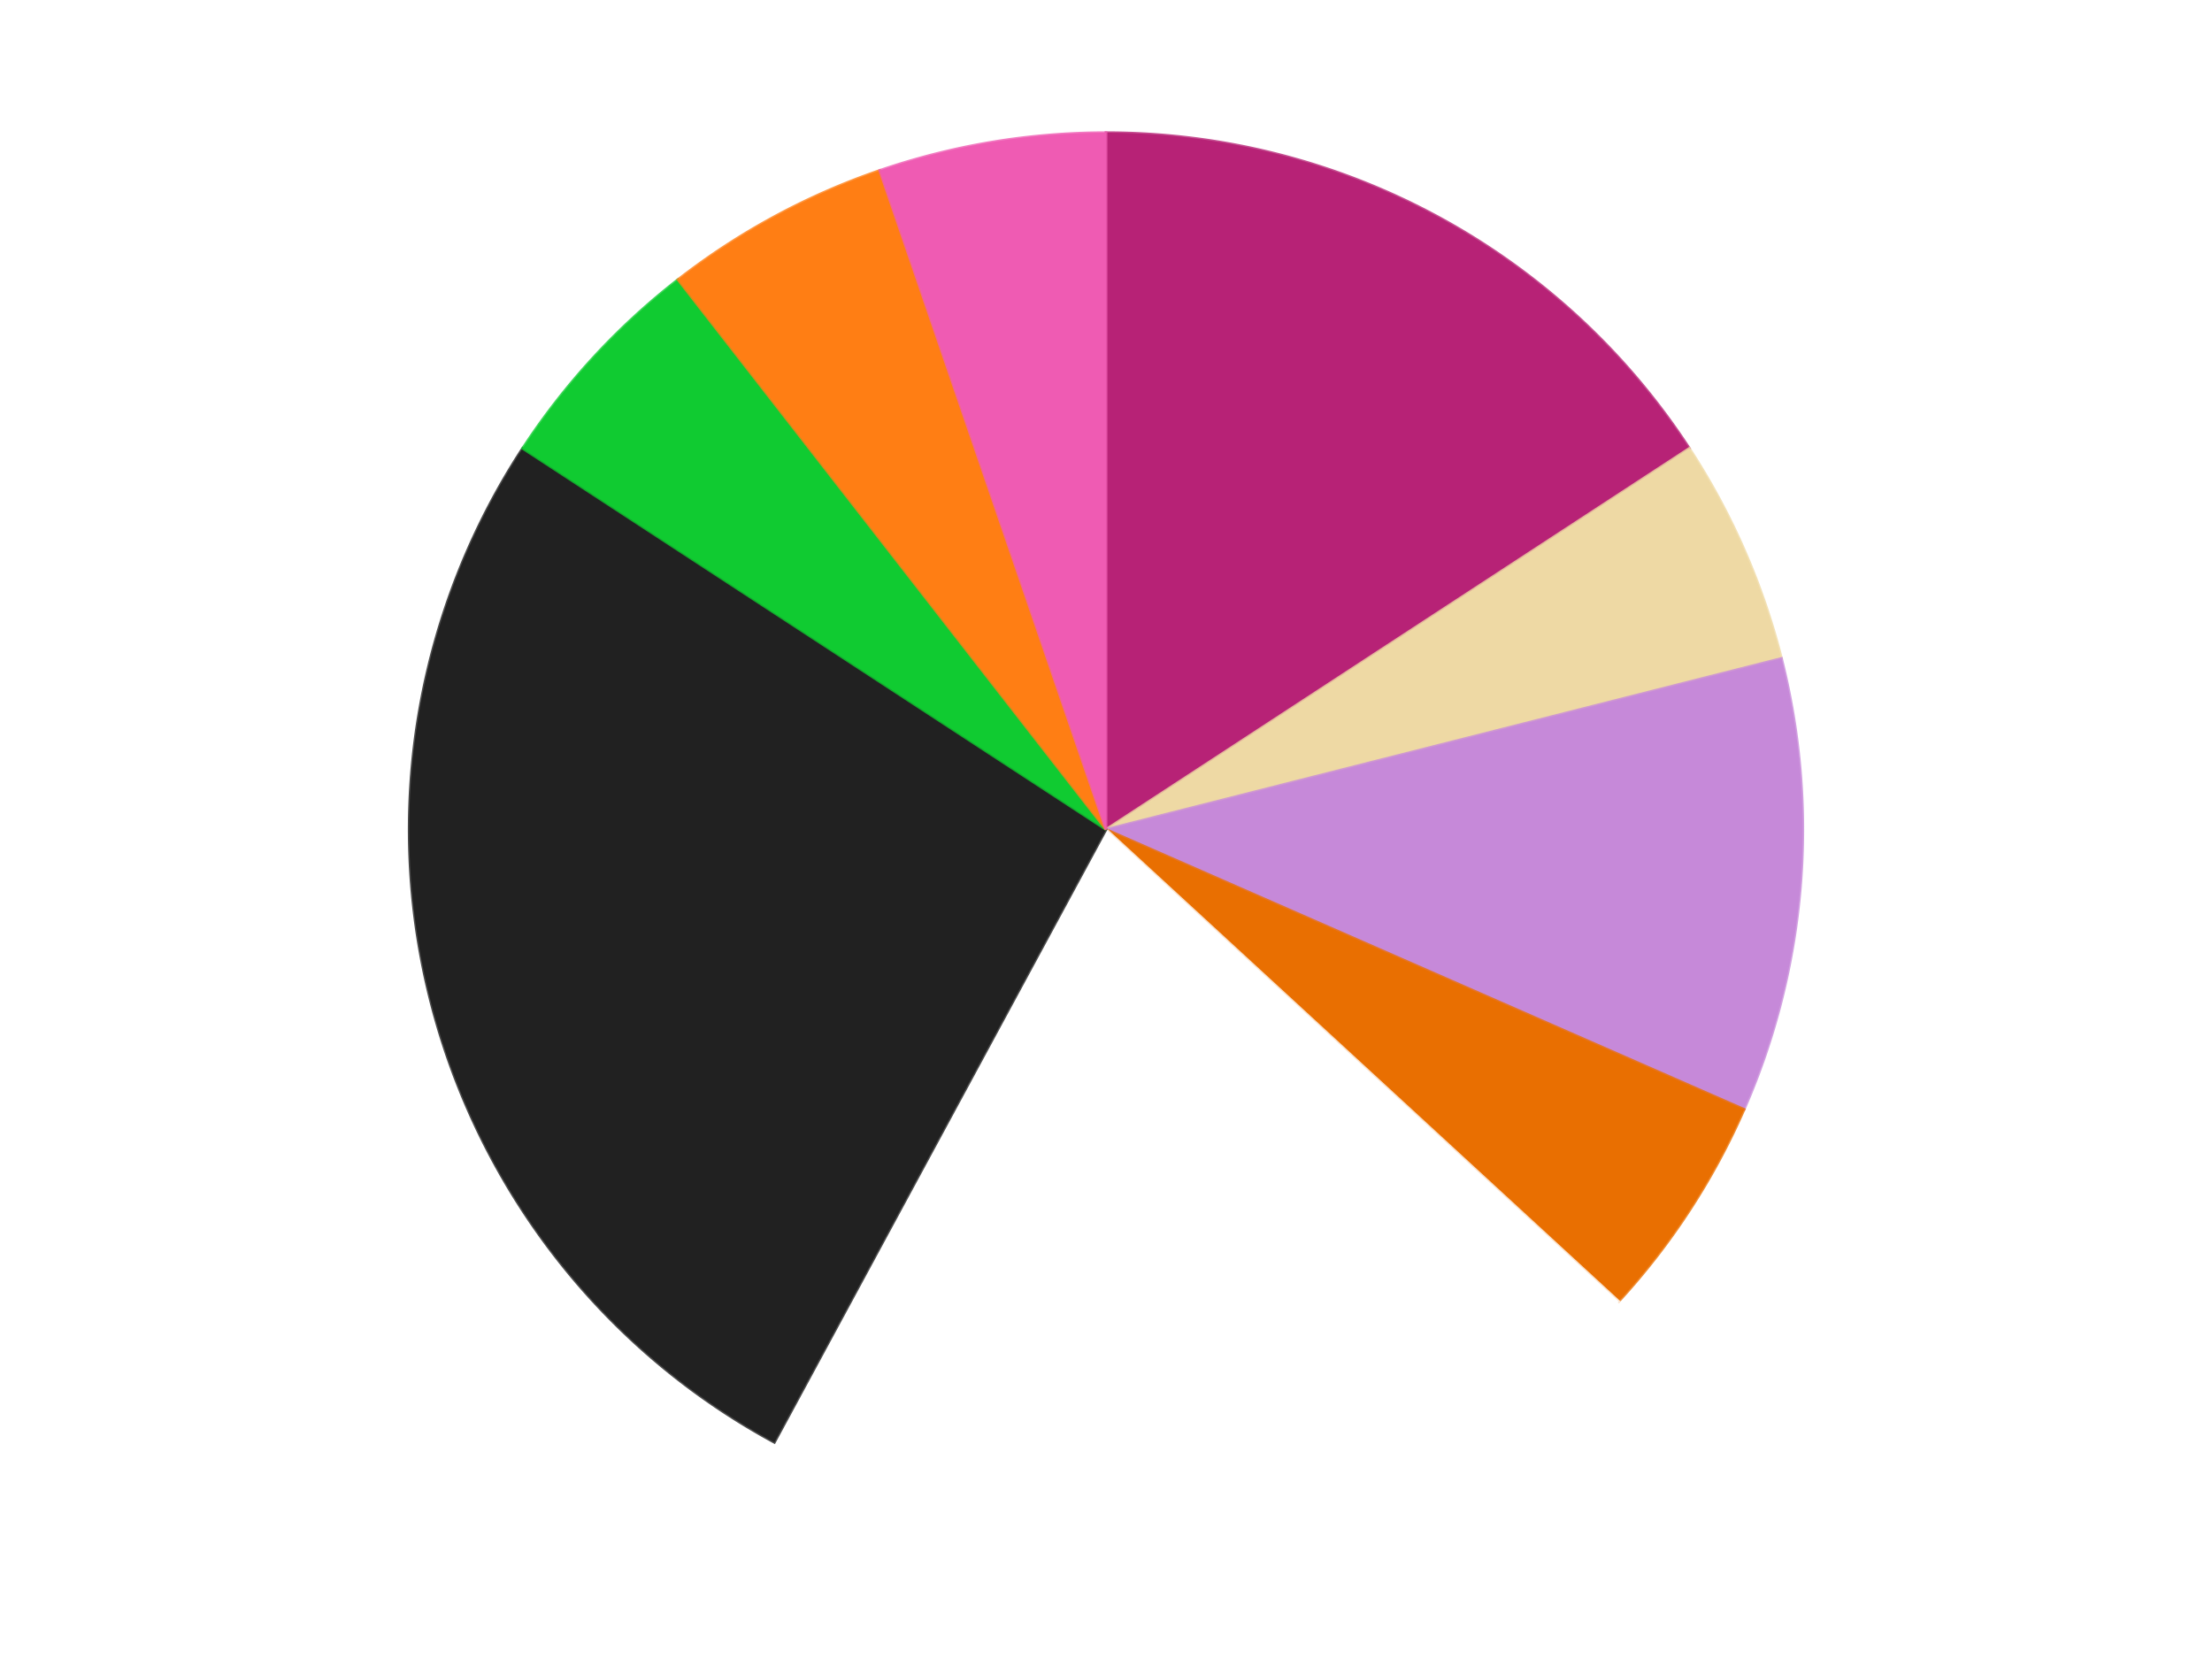
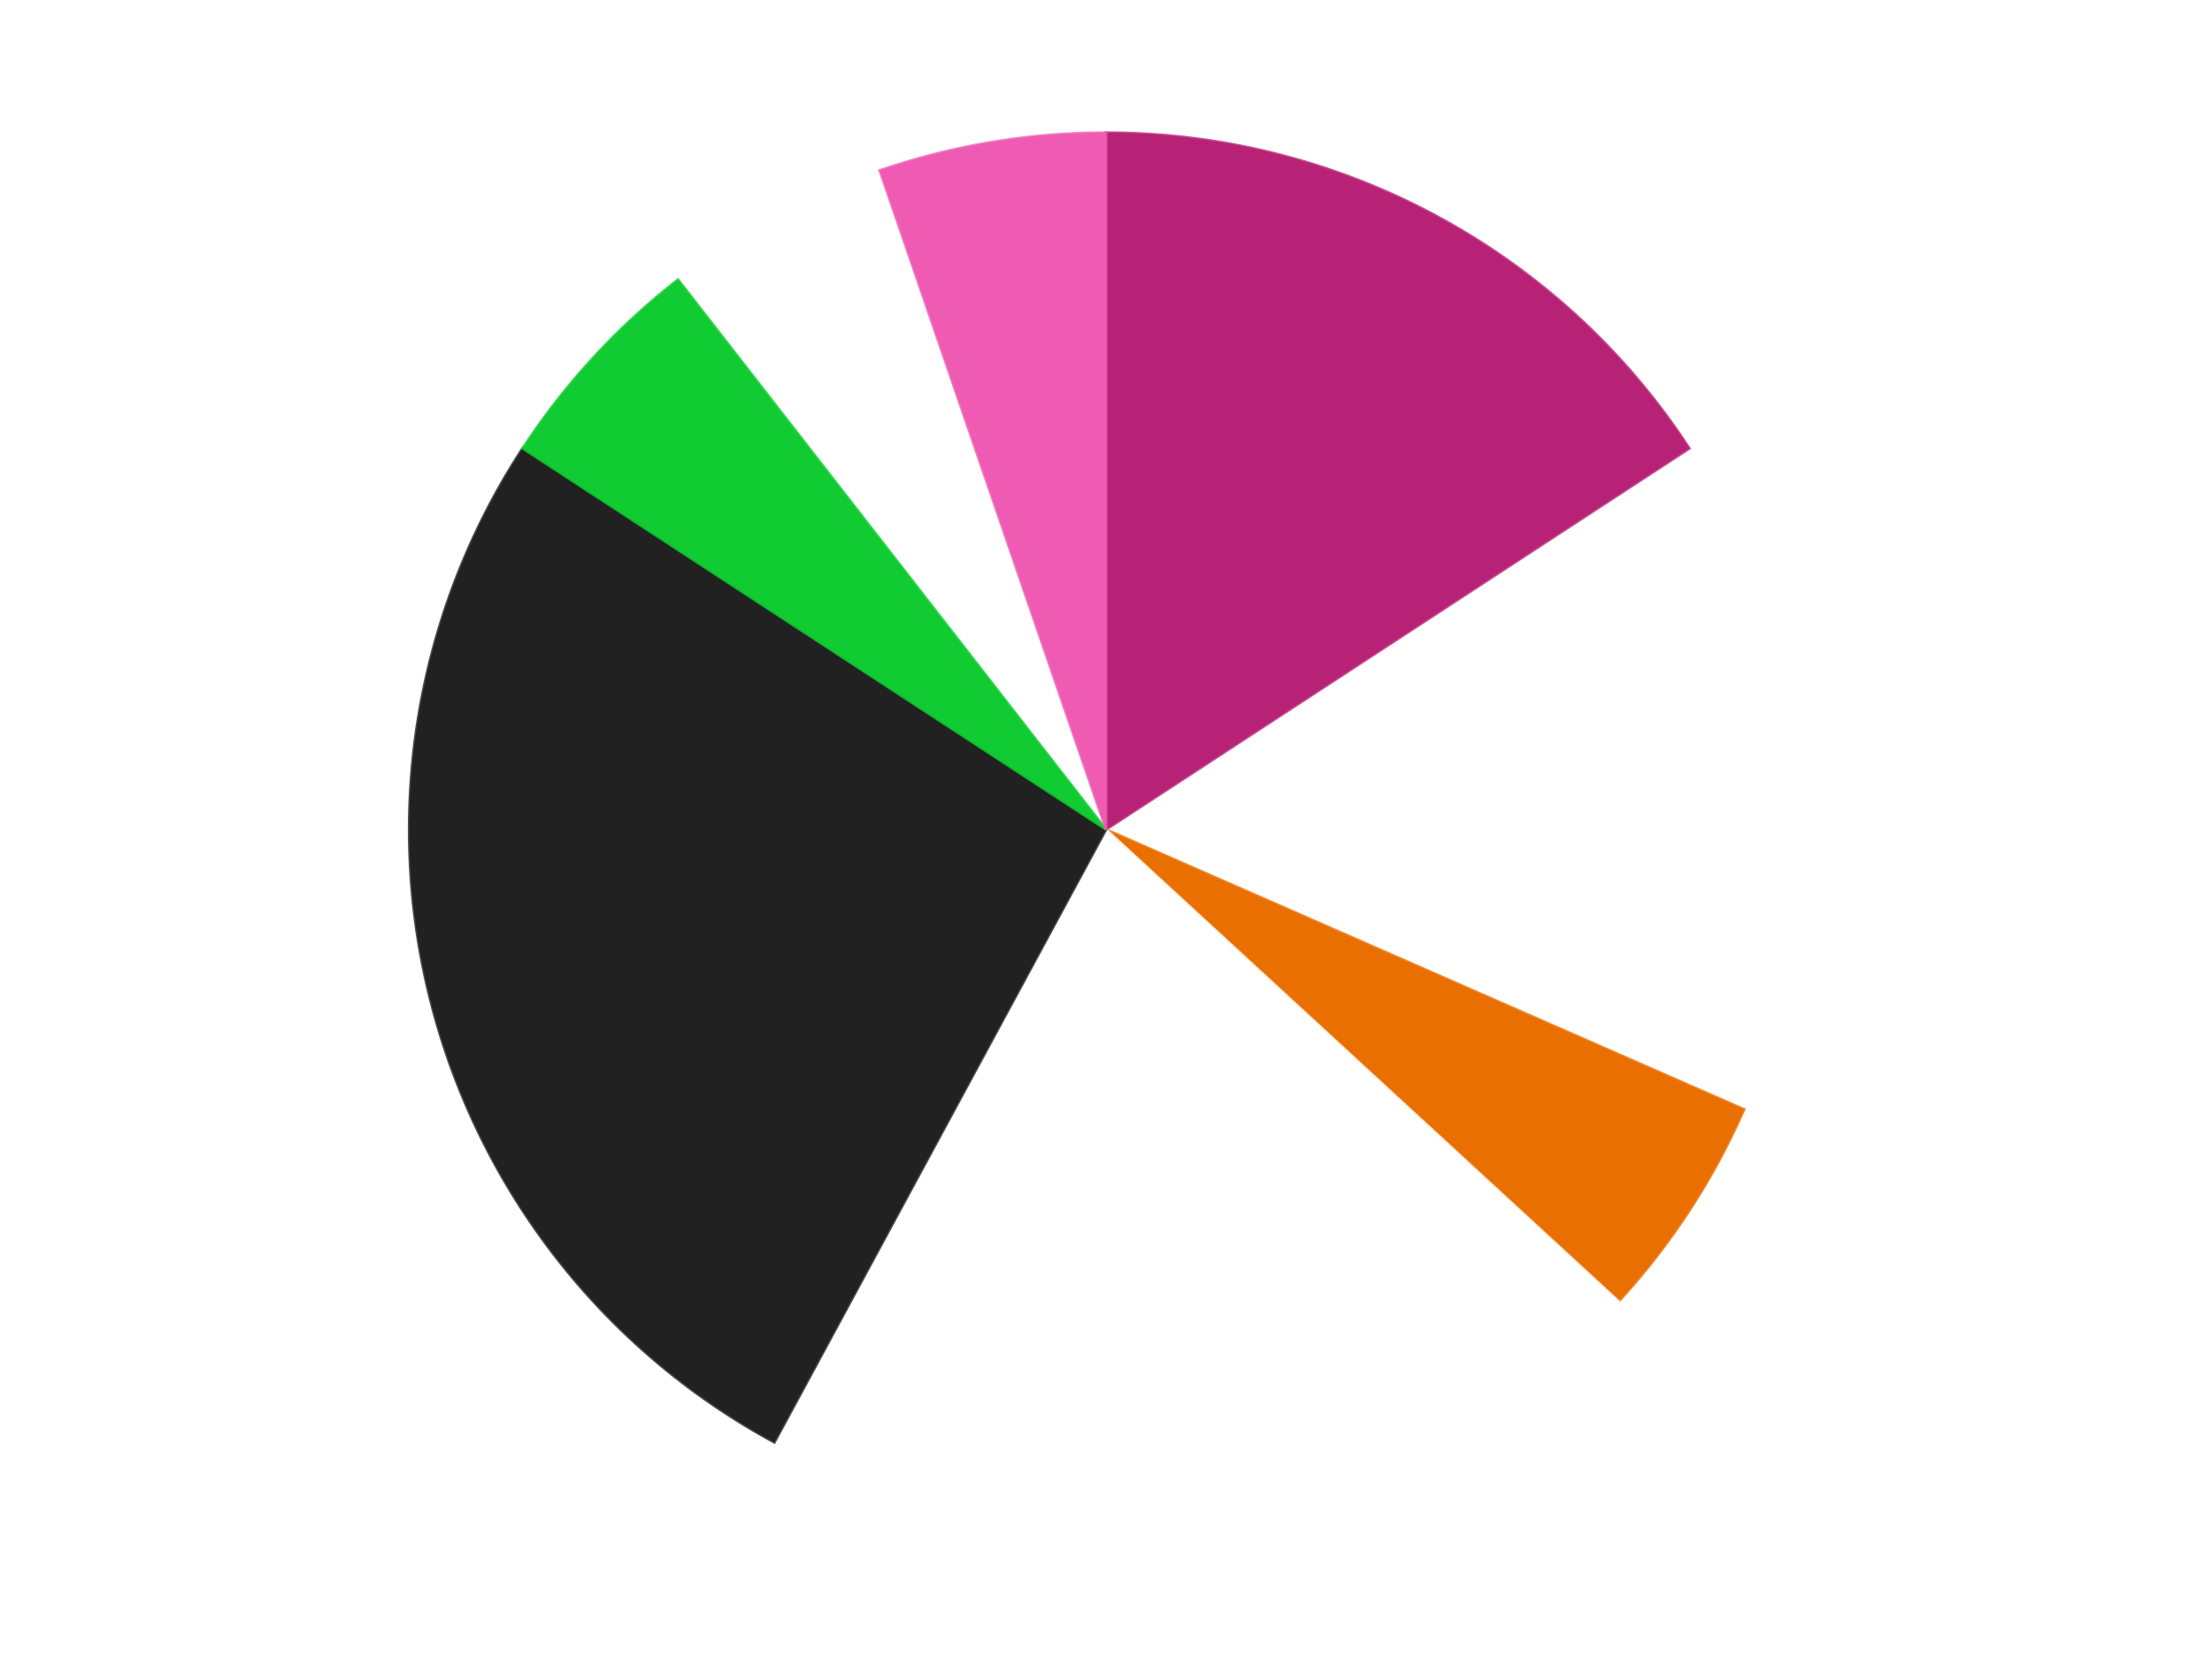
<svg xmlns="http://www.w3.org/2000/svg" xmlns:xlink="http://www.w3.org/1999/xlink" id="chart-ae78721b-0186-4257-a2ea-e7f1a3047a9f" class="pygal-chart" viewBox="0 0 800 600">
  <defs>
    <style type="text/css">#chart-ae78721b-0186-4257-a2ea-e7f1a3047a9f{-webkit-user-select:none;-webkit-font-smoothing:antialiased;font-family:Consolas,"Liberation Mono",Menlo,Courier,monospace}#chart-ae78721b-0186-4257-a2ea-e7f1a3047a9f .title{font-family:Consolas,"Liberation Mono",Menlo,Courier,monospace;font-size:16px}#chart-ae78721b-0186-4257-a2ea-e7f1a3047a9f .legends .legend text{font-family:Consolas,"Liberation Mono",Menlo,Courier,monospace;font-size:14px}#chart-ae78721b-0186-4257-a2ea-e7f1a3047a9f .axis text{font-family:Consolas,"Liberation Mono",Menlo,Courier,monospace;font-size:10px}#chart-ae78721b-0186-4257-a2ea-e7f1a3047a9f .axis text.major{font-family:Consolas,"Liberation Mono",Menlo,Courier,monospace;font-size:10px}#chart-ae78721b-0186-4257-a2ea-e7f1a3047a9f .text-overlay text.value{font-family:Consolas,"Liberation Mono",Menlo,Courier,monospace;font-size:16px}#chart-ae78721b-0186-4257-a2ea-e7f1a3047a9f .text-overlay text.label{font-family:Consolas,"Liberation Mono",Menlo,Courier,monospace;font-size:10px}#chart-ae78721b-0186-4257-a2ea-e7f1a3047a9f .tooltip{font-family:Consolas,"Liberation Mono",Menlo,Courier,monospace;font-size:14px}#chart-ae78721b-0186-4257-a2ea-e7f1a3047a9f text.no_data{font-family:Consolas,"Liberation Mono",Menlo,Courier,monospace;font-size:64px}
#chart-ae78721b-0186-4257-a2ea-e7f1a3047a9f{background-color:transparent}#chart-ae78721b-0186-4257-a2ea-e7f1a3047a9f path,#chart-ae78721b-0186-4257-a2ea-e7f1a3047a9f line,#chart-ae78721b-0186-4257-a2ea-e7f1a3047a9f rect,#chart-ae78721b-0186-4257-a2ea-e7f1a3047a9f circle{-webkit-transition:150ms;-moz-transition:150ms;transition:150ms}#chart-ae78721b-0186-4257-a2ea-e7f1a3047a9f .graph &gt; .background{fill:transparent}#chart-ae78721b-0186-4257-a2ea-e7f1a3047a9f .plot &gt; .background{fill:transparent}#chart-ae78721b-0186-4257-a2ea-e7f1a3047a9f .graph{fill:rgba(0,0,0,.87)}#chart-ae78721b-0186-4257-a2ea-e7f1a3047a9f text.no_data{fill:rgba(0,0,0,1)}#chart-ae78721b-0186-4257-a2ea-e7f1a3047a9f .title{fill:rgba(0,0,0,1)}#chart-ae78721b-0186-4257-a2ea-e7f1a3047a9f .legends .legend text{fill:rgba(0,0,0,.87)}#chart-ae78721b-0186-4257-a2ea-e7f1a3047a9f .legends .legend:hover text{fill:rgba(0,0,0,1)}#chart-ae78721b-0186-4257-a2ea-e7f1a3047a9f .axis .line{stroke:rgba(0,0,0,1)}#chart-ae78721b-0186-4257-a2ea-e7f1a3047a9f .axis .guide.line{stroke:rgba(0,0,0,.54)}#chart-ae78721b-0186-4257-a2ea-e7f1a3047a9f .axis .major.line{stroke:rgba(0,0,0,.87)}#chart-ae78721b-0186-4257-a2ea-e7f1a3047a9f .axis text.major{fill:rgba(0,0,0,1)}#chart-ae78721b-0186-4257-a2ea-e7f1a3047a9f .axis.y .guides:hover .guide.line,#chart-ae78721b-0186-4257-a2ea-e7f1a3047a9f .line-graph .axis.x .guides:hover .guide.line,#chart-ae78721b-0186-4257-a2ea-e7f1a3047a9f .stackedline-graph .axis.x .guides:hover .guide.line,#chart-ae78721b-0186-4257-a2ea-e7f1a3047a9f .xy-graph .axis.x .guides:hover .guide.line{stroke:rgba(0,0,0,1)}#chart-ae78721b-0186-4257-a2ea-e7f1a3047a9f .axis .guides:hover text{fill:rgba(0,0,0,1)}#chart-ae78721b-0186-4257-a2ea-e7f1a3047a9f .reactive{fill-opacity:1.0;stroke-opacity:.8;stroke-width:1}#chart-ae78721b-0186-4257-a2ea-e7f1a3047a9f .ci{stroke:rgba(0,0,0,.87)}#chart-ae78721b-0186-4257-a2ea-e7f1a3047a9f .reactive.active,#chart-ae78721b-0186-4257-a2ea-e7f1a3047a9f .active .reactive{fill-opacity:0.6;stroke-opacity:.9;stroke-width:4}#chart-ae78721b-0186-4257-a2ea-e7f1a3047a9f .ci .reactive.active{stroke-width:1.5}#chart-ae78721b-0186-4257-a2ea-e7f1a3047a9f .series text{fill:rgba(0,0,0,1)}#chart-ae78721b-0186-4257-a2ea-e7f1a3047a9f .tooltip rect{fill:transparent;stroke:rgba(0,0,0,1);-webkit-transition:opacity 150ms;-moz-transition:opacity 150ms;transition:opacity 150ms}#chart-ae78721b-0186-4257-a2ea-e7f1a3047a9f .tooltip .label{fill:rgba(0,0,0,.87)}#chart-ae78721b-0186-4257-a2ea-e7f1a3047a9f .tooltip .label{fill:rgba(0,0,0,.87)}#chart-ae78721b-0186-4257-a2ea-e7f1a3047a9f .tooltip .legend{font-size:.8em;fill:rgba(0,0,0,.54)}#chart-ae78721b-0186-4257-a2ea-e7f1a3047a9f .tooltip .x_label{font-size:.6em;fill:rgba(0,0,0,1)}#chart-ae78721b-0186-4257-a2ea-e7f1a3047a9f .tooltip .xlink{font-size:.5em;text-decoration:underline}#chart-ae78721b-0186-4257-a2ea-e7f1a3047a9f .tooltip .value{font-size:1.5em}#chart-ae78721b-0186-4257-a2ea-e7f1a3047a9f .bound{font-size:.5em}#chart-ae78721b-0186-4257-a2ea-e7f1a3047a9f .max-value{font-size:.75em;fill:rgba(0,0,0,.54)}#chart-ae78721b-0186-4257-a2ea-e7f1a3047a9f .map-element{fill:transparent;stroke:rgba(0,0,0,.54) !important}#chart-ae78721b-0186-4257-a2ea-e7f1a3047a9f .map-element .reactive{fill-opacity:inherit;stroke-opacity:inherit}#chart-ae78721b-0186-4257-a2ea-e7f1a3047a9f .color-0,#chart-ae78721b-0186-4257-a2ea-e7f1a3047a9f .color-0 a:visited{stroke:#F44336;fill:#F44336}#chart-ae78721b-0186-4257-a2ea-e7f1a3047a9f .color-1,#chart-ae78721b-0186-4257-a2ea-e7f1a3047a9f .color-1 a:visited{stroke:#3F51B5;fill:#3F51B5}#chart-ae78721b-0186-4257-a2ea-e7f1a3047a9f .color-2,#chart-ae78721b-0186-4257-a2ea-e7f1a3047a9f .color-2 a:visited{stroke:#009688;fill:#009688}#chart-ae78721b-0186-4257-a2ea-e7f1a3047a9f .color-3,#chart-ae78721b-0186-4257-a2ea-e7f1a3047a9f .color-3 a:visited{stroke:#FFC107;fill:#FFC107}#chart-ae78721b-0186-4257-a2ea-e7f1a3047a9f .color-4,#chart-ae78721b-0186-4257-a2ea-e7f1a3047a9f .color-4 a:visited{stroke:#FF5722;fill:#FF5722}#chart-ae78721b-0186-4257-a2ea-e7f1a3047a9f .color-5,#chart-ae78721b-0186-4257-a2ea-e7f1a3047a9f .color-5 a:visited{stroke:#9C27B0;fill:#9C27B0}#chart-ae78721b-0186-4257-a2ea-e7f1a3047a9f .color-6,#chart-ae78721b-0186-4257-a2ea-e7f1a3047a9f .color-6 a:visited{stroke:#03A9F4;fill:#03A9F4}#chart-ae78721b-0186-4257-a2ea-e7f1a3047a9f .color-7,#chart-ae78721b-0186-4257-a2ea-e7f1a3047a9f .color-7 a:visited{stroke:#8BC34A;fill:#8BC34A}#chart-ae78721b-0186-4257-a2ea-e7f1a3047a9f .color-8,#chart-ae78721b-0186-4257-a2ea-e7f1a3047a9f .color-8 a:visited{stroke:#FF9800;fill:#FF9800}#chart-ae78721b-0186-4257-a2ea-e7f1a3047a9f .text-overlay .color-0 text{fill:black}#chart-ae78721b-0186-4257-a2ea-e7f1a3047a9f .text-overlay .color-1 text{fill:black}#chart-ae78721b-0186-4257-a2ea-e7f1a3047a9f .text-overlay .color-2 text{fill:black}#chart-ae78721b-0186-4257-a2ea-e7f1a3047a9f .text-overlay .color-3 text{fill:black}#chart-ae78721b-0186-4257-a2ea-e7f1a3047a9f .text-overlay .color-4 text{fill:black}#chart-ae78721b-0186-4257-a2ea-e7f1a3047a9f .text-overlay .color-5 text{fill:black}#chart-ae78721b-0186-4257-a2ea-e7f1a3047a9f .text-overlay .color-6 text{fill:black}#chart-ae78721b-0186-4257-a2ea-e7f1a3047a9f .text-overlay .color-7 text{fill:black}#chart-ae78721b-0186-4257-a2ea-e7f1a3047a9f .text-overlay .color-8 text{fill:black}
#chart-ae78721b-0186-4257-a2ea-e7f1a3047a9f text.no_data{text-anchor:middle}#chart-ae78721b-0186-4257-a2ea-e7f1a3047a9f .guide.line{fill:none}#chart-ae78721b-0186-4257-a2ea-e7f1a3047a9f .centered{text-anchor:middle}#chart-ae78721b-0186-4257-a2ea-e7f1a3047a9f .title{text-anchor:middle}#chart-ae78721b-0186-4257-a2ea-e7f1a3047a9f .legends .legend text{fill-opacity:1}#chart-ae78721b-0186-4257-a2ea-e7f1a3047a9f .axis.x text{text-anchor:middle}#chart-ae78721b-0186-4257-a2ea-e7f1a3047a9f .axis.x:not(.web) text[transform]{text-anchor:start}#chart-ae78721b-0186-4257-a2ea-e7f1a3047a9f .axis.x:not(.web) text[transform].backwards{text-anchor:end}#chart-ae78721b-0186-4257-a2ea-e7f1a3047a9f .axis.y text{text-anchor:end}#chart-ae78721b-0186-4257-a2ea-e7f1a3047a9f .axis.y text[transform].backwards{text-anchor:start}#chart-ae78721b-0186-4257-a2ea-e7f1a3047a9f .axis.y2 text{text-anchor:start}#chart-ae78721b-0186-4257-a2ea-e7f1a3047a9f .axis.y2 text[transform].backwards{text-anchor:end}#chart-ae78721b-0186-4257-a2ea-e7f1a3047a9f .axis .guide.line{stroke-dasharray:4,4;stroke:black}#chart-ae78721b-0186-4257-a2ea-e7f1a3047a9f .axis .major.guide.line{stroke-dasharray:6,6;stroke:black}#chart-ae78721b-0186-4257-a2ea-e7f1a3047a9f .horizontal .axis.y .guide.line,#chart-ae78721b-0186-4257-a2ea-e7f1a3047a9f .horizontal .axis.y2 .guide.line,#chart-ae78721b-0186-4257-a2ea-e7f1a3047a9f .vertical .axis.x .guide.line{opacity:0}#chart-ae78721b-0186-4257-a2ea-e7f1a3047a9f .horizontal .axis.always_show .guide.line,#chart-ae78721b-0186-4257-a2ea-e7f1a3047a9f .vertical .axis.always_show .guide.line{opacity:1 !important}#chart-ae78721b-0186-4257-a2ea-e7f1a3047a9f .axis.y .guides:hover .guide.line,#chart-ae78721b-0186-4257-a2ea-e7f1a3047a9f .axis.y2 .guides:hover .guide.line,#chart-ae78721b-0186-4257-a2ea-e7f1a3047a9f .axis.x .guides:hover .guide.line{opacity:1}#chart-ae78721b-0186-4257-a2ea-e7f1a3047a9f .axis .guides:hover text{opacity:1}#chart-ae78721b-0186-4257-a2ea-e7f1a3047a9f .nofill{fill:none}#chart-ae78721b-0186-4257-a2ea-e7f1a3047a9f .subtle-fill{fill-opacity:.2}#chart-ae78721b-0186-4257-a2ea-e7f1a3047a9f .dot{stroke-width:1px;fill-opacity:1;stroke-opacity:1}#chart-ae78721b-0186-4257-a2ea-e7f1a3047a9f .dot.active{stroke-width:5px}#chart-ae78721b-0186-4257-a2ea-e7f1a3047a9f .dot.negative{fill:transparent}#chart-ae78721b-0186-4257-a2ea-e7f1a3047a9f text,#chart-ae78721b-0186-4257-a2ea-e7f1a3047a9f tspan{stroke:none !important}#chart-ae78721b-0186-4257-a2ea-e7f1a3047a9f .series text.active{opacity:1}#chart-ae78721b-0186-4257-a2ea-e7f1a3047a9f .tooltip rect{fill-opacity:.95;stroke-width:.5}#chart-ae78721b-0186-4257-a2ea-e7f1a3047a9f .tooltip text{fill-opacity:1}#chart-ae78721b-0186-4257-a2ea-e7f1a3047a9f .showable{visibility:hidden}#chart-ae78721b-0186-4257-a2ea-e7f1a3047a9f .showable.shown{visibility:visible}#chart-ae78721b-0186-4257-a2ea-e7f1a3047a9f .gauge-background{fill:rgba(229,229,229,1);stroke:none}#chart-ae78721b-0186-4257-a2ea-e7f1a3047a9f .bg-lines{stroke:transparent;stroke-width:2px}</style>
    <script type="text/javascript">window.pygal = window.pygal || {};window.pygal.config = window.pygal.config || {};window.pygal.config['ae78721b-0186-4257-a2ea-e7f1a3047a9f'] = {"allow_interruptions": false, "box_mode": "extremes", "classes": ["pygal-chart"], "css": ["file://style.css", "file://graph.css"], "defs": [], "disable_xml_declaration": false, "dots_size": 2.5, "dynamic_print_values": false, "explicit_size": false, "fill": false, "force_uri_protocol": "https", "formatter": null, "half_pie": false, "height": 600, "include_x_axis": false, "inner_radius": 0, "interpolate": null, "interpolation_parameters": {}, "interpolation_precision": 250, "inverse_y_axis": false, "js": ["//kozea.github.io/pygal.js/2.0.x/pygal-tooltips.min.js"], "legend_at_bottom": false, "legend_at_bottom_columns": null, "legend_box_size": 12, "logarithmic": false, "margin": 20, "margin_bottom": null, "margin_left": null, "margin_right": null, "margin_top": null, "max_scale": 16, "min_scale": 4, "missing_value_fill_truncation": "x", "no_data_text": "No data", "no_prefix": false, "order_min": null, "pretty_print": false, "print_labels": false, "print_values": false, "print_values_position": "center", "print_zeroes": true, "range": null, "rounded_bars": null, "secondary_range": null, "show_dots": true, "show_legend": false, "show_minor_x_labels": true, "show_minor_y_labels": true, "show_only_major_dots": false, "show_x_guides": false, "show_x_labels": true, "show_y_guides": true, "show_y_labels": true, "spacing": 10, "stack_from_top": false, "strict": false, "stroke": true, "stroke_style": null, "style": {"background": "transparent", "ci_colors": [], "colors": ["#F44336", "#3F51B5", "#009688", "#FFC107", "#FF5722", "#9C27B0", "#03A9F4", "#8BC34A", "#FF9800", "#E91E63", "#2196F3", "#4CAF50", "#FFEB3B", "#673AB7", "#00BCD4", "#CDDC39", "#9E9E9E", "#607D8B"], "dot_opacity": "1", "font_family": "Consolas, \"Liberation Mono\", Menlo, Courier, monospace", "foreground": "rgba(0, 0, 0, .87)", "foreground_strong": "rgba(0, 0, 0, 1)", "foreground_subtle": "rgba(0, 0, 0, .54)", "guide_stroke_color": "black", "guide_stroke_dasharray": "4,4", "label_font_family": "Consolas, \"Liberation Mono\", Menlo, Courier, monospace", "label_font_size": 10, "legend_font_family": "Consolas, \"Liberation Mono\", Menlo, Courier, monospace", "legend_font_size": 14, "major_guide_stroke_color": "black", "major_guide_stroke_dasharray": "6,6", "major_label_font_family": "Consolas, \"Liberation Mono\", Menlo, Courier, monospace", "major_label_font_size": 10, "no_data_font_family": "Consolas, \"Liberation Mono\", Menlo, Courier, monospace", "no_data_font_size": 64, "opacity": "1.0", "opacity_hover": "0.6", "plot_background": "transparent", "stroke_opacity": ".8", "stroke_opacity_hover": ".9", "stroke_width": "1", "stroke_width_hover": "4", "title_font_family": "Consolas, \"Liberation Mono\", Menlo, Courier, monospace", "title_font_size": 16, "tooltip_font_family": "Consolas, \"Liberation Mono\", Menlo, Courier, monospace", "tooltip_font_size": 14, "transition": "150ms", "value_background": "rgba(229, 229, 229, 1)", "value_colors": [], "value_font_family": "Consolas, \"Liberation Mono\", Menlo, Courier, monospace", "value_font_size": 16, "value_label_font_family": "Consolas, \"Liberation Mono\", Menlo, Courier, monospace", "value_label_font_size": 10}, "title": null, "tooltip_border_radius": 0, "tooltip_fancy_mode": true, "truncate_label": null, "truncate_legend": null, "width": 800, "x_label_rotation": 0, "x_labels": null, "x_labels_major": null, "x_labels_major_count": null, "x_labels_major_every": null, "x_title": null, "xrange": null, "y_label_rotation": 0, "y_labels": null, "y_labels_major": null, "y_labels_major_count": null, "y_labels_major_every": null, "y_title": null, "zero": 0, "legends": ["Magenta", "Tan", "Medium Lavender", "Trans-Orange", "White", "Black", "Bright Green", "Orange", "Dark Pink"]}</script>
    <script type="text/javascript" xlink:href="https://kozea.github.io/pygal.js/2.0.x/pygal-tooltips.min.js" />
  </defs>
  <title>Pygal</title>
  <g class="graph pie-graph vertical">
    <rect x="0" y="0" width="800" height="600" class="background" />
    <g transform="translate(20, 20)" class="plot">
      <rect x="0" y="0" width="760" height="560" class="background" />
      <g class="series serie-0 color-0">
        <g class="slices">
          <g class="slice" style="fill: #B72276; stroke: #B72276">
            <path d="M380 28 A252 252 0 0 1 590.966 142.169 L380 280 A0 0 0 0 0 380 280 z" class="slice reactive tooltip-trigger" />
            <desc class="value">3</desc>
            <desc class="x centered">439.9693715226713</desc>
            <desc class="y centered">169.1863073479824</desc>
          </g>
        </g>
      </g>
      <g class="series serie-1 color-1">
        <g class="slices">
          <g class="slice" style="fill: #EED9A4; stroke: #EED9A4">
-             <path d="M590.966 142.169 A252 252 0 0 1 624.289 218.138 L380 280 A0 0 0 0 0 380 280 z" class="slice reactive tooltip-trigger" />
            <desc class="value">1</desc>
            <desc class="x centered">495.38743915853723</desc>
            <desc class="y centered">229.38637649372583</desc>
          </g>
        </g>
      </g>
      <g class="series serie-2 color-2">
        <g class="slices">
          <g class="slice" style="fill: #C689D9; stroke: #C689D9">
-             <path d="M624.289 218.138 A252 252 0 0 1 610.775 381.227 L380 280 A0 0 0 0 0 380 280 z" class="slice reactive tooltip-trigger" />
            <desc class="value">2</desc>
            <desc class="x centered">505.5696461188404</desc>
            <desc class="y centered">290.4049975295139</desc>
          </g>
        </g>
      </g>
      <g class="series serie-3 color-3">
        <g class="slices">
          <g class="slice" style="fill: #E96F01; stroke: #E96F01">
            <path d="M610.775 381.227 A252 252 0 0 1 565.402 450.675 L380 280 A0 0 0 0 0 380 280 z" class="slice reactive tooltip-trigger" />
            <desc class="value">1</desc>
            <desc class="x centered">485.4829762610786</desc>
            <desc class="y centered">348.91546792342575</desc>
          </g>
        </g>
      </g>
      <g class="series serie-4 color-4">
        <g class="slices">
          <g class="slice" style="fill: #FFFFFF; stroke: #FFFFFF">
            <path d="M565.402 450.675 A252 252 0 0 1 260.061 501.627 L380 280 A0 0 0 0 0 380 280 z" class="slice reactive tooltip-trigger" />
            <desc class="value">4</desc>
            <desc class="x centered">400.73891837537246</desc>
            <desc class="y centered">404.281524228743</desc>
          </g>
        </g>
      </g>
      <g class="series serie-5 color-5">
        <g class="slices">
          <g class="slice" style="fill: #212121; stroke: #212121">
            <path d="M260.061 501.627 A252 252 0 0 1 169.034 142.169 L380 280 A0 0 0 0 0 380 280 z" class="slice reactive tooltip-trigger" />
            <desc class="value">5</desc>
            <desc class="x centered">257.85556649164437</desc>
            <desc class="y centered">310.9311713797408</desc>
          </g>
        </g>
      </g>
      <g class="series serie-6 color-6">
        <g class="slices">
          <g class="slice" style="fill: #10CB31; stroke: #10CB31">
            <path d="M169.034 142.169 A252 252 0 0 1 225.218 81.137 L380 280 A0 0 0 0 0 380 280 z" class="slice reactive tooltip-trigger" />
            <desc class="value">1</desc>
            <desc class="x centered">287.29878725518535</desc>
            <desc class="y centered">194.6625219751567</desc>
          </g>
        </g>
      </g>
      <g class="series serie-7 color-7">
        <g class="slices">
          <g class="slice" style="fill: #FF7E14; stroke: #FF7E14">
-             <path d="M225.218 81.137 A252 252 0 0 1 298.176 41.654 L380 280 A0 0 0 0 0 380 280 z" class="slice reactive tooltip-trigger" />
            <desc class="value">1</desc>
            <desc class="x centered">320.03062847732866</desc>
            <desc class="y centered">169.18630734798242</desc>
          </g>
        </g>
      </g>
      <g class="series serie-8 color-8">
        <g class="slices">
          <g class="slice" style="fill: #EF5BB3; stroke: #EF5BB3">
            <path d="M298.176 41.654 A252 252 0 0 1 380 28 L380 280 A0 0 0 0 0 380 280 z" class="slice reactive tooltip-trigger" />
            <desc class="value">1</desc>
            <desc class="x centered">359.2610816246274</desc>
            <desc class="y centered">155.718475771257</desc>
          </g>
        </g>
      </g>
    </g>
    <g class="titles" />
    <g transform="translate(20, 20)" class="plot overlay">
      <g class="series serie-0 color-0" />
      <g class="series serie-1 color-1" />
      <g class="series serie-2 color-2" />
      <g class="series serie-3 color-3" />
      <g class="series serie-4 color-4" />
      <g class="series serie-5 color-5" />
      <g class="series serie-6 color-6" />
      <g class="series serie-7 color-7" />
      <g class="series serie-8 color-8" />
    </g>
    <g transform="translate(20, 20)" class="plot text-overlay">
      <g class="series serie-0 color-0" />
      <g class="series serie-1 color-1" />
      <g class="series serie-2 color-2" />
      <g class="series serie-3 color-3" />
      <g class="series serie-4 color-4" />
      <g class="series serie-5 color-5" />
      <g class="series serie-6 color-6" />
      <g class="series serie-7 color-7" />
      <g class="series serie-8 color-8" />
    </g>
    <g transform="translate(20, 20)" class="plot tooltip-overlay">
      <g transform="translate(0 0)" style="opacity: 0" class="tooltip">
        <rect rx="0" ry="0" width="0" height="0" class="tooltip-box" />
        <g class="text" />
      </g>
    </g>
  </g>
</svg>